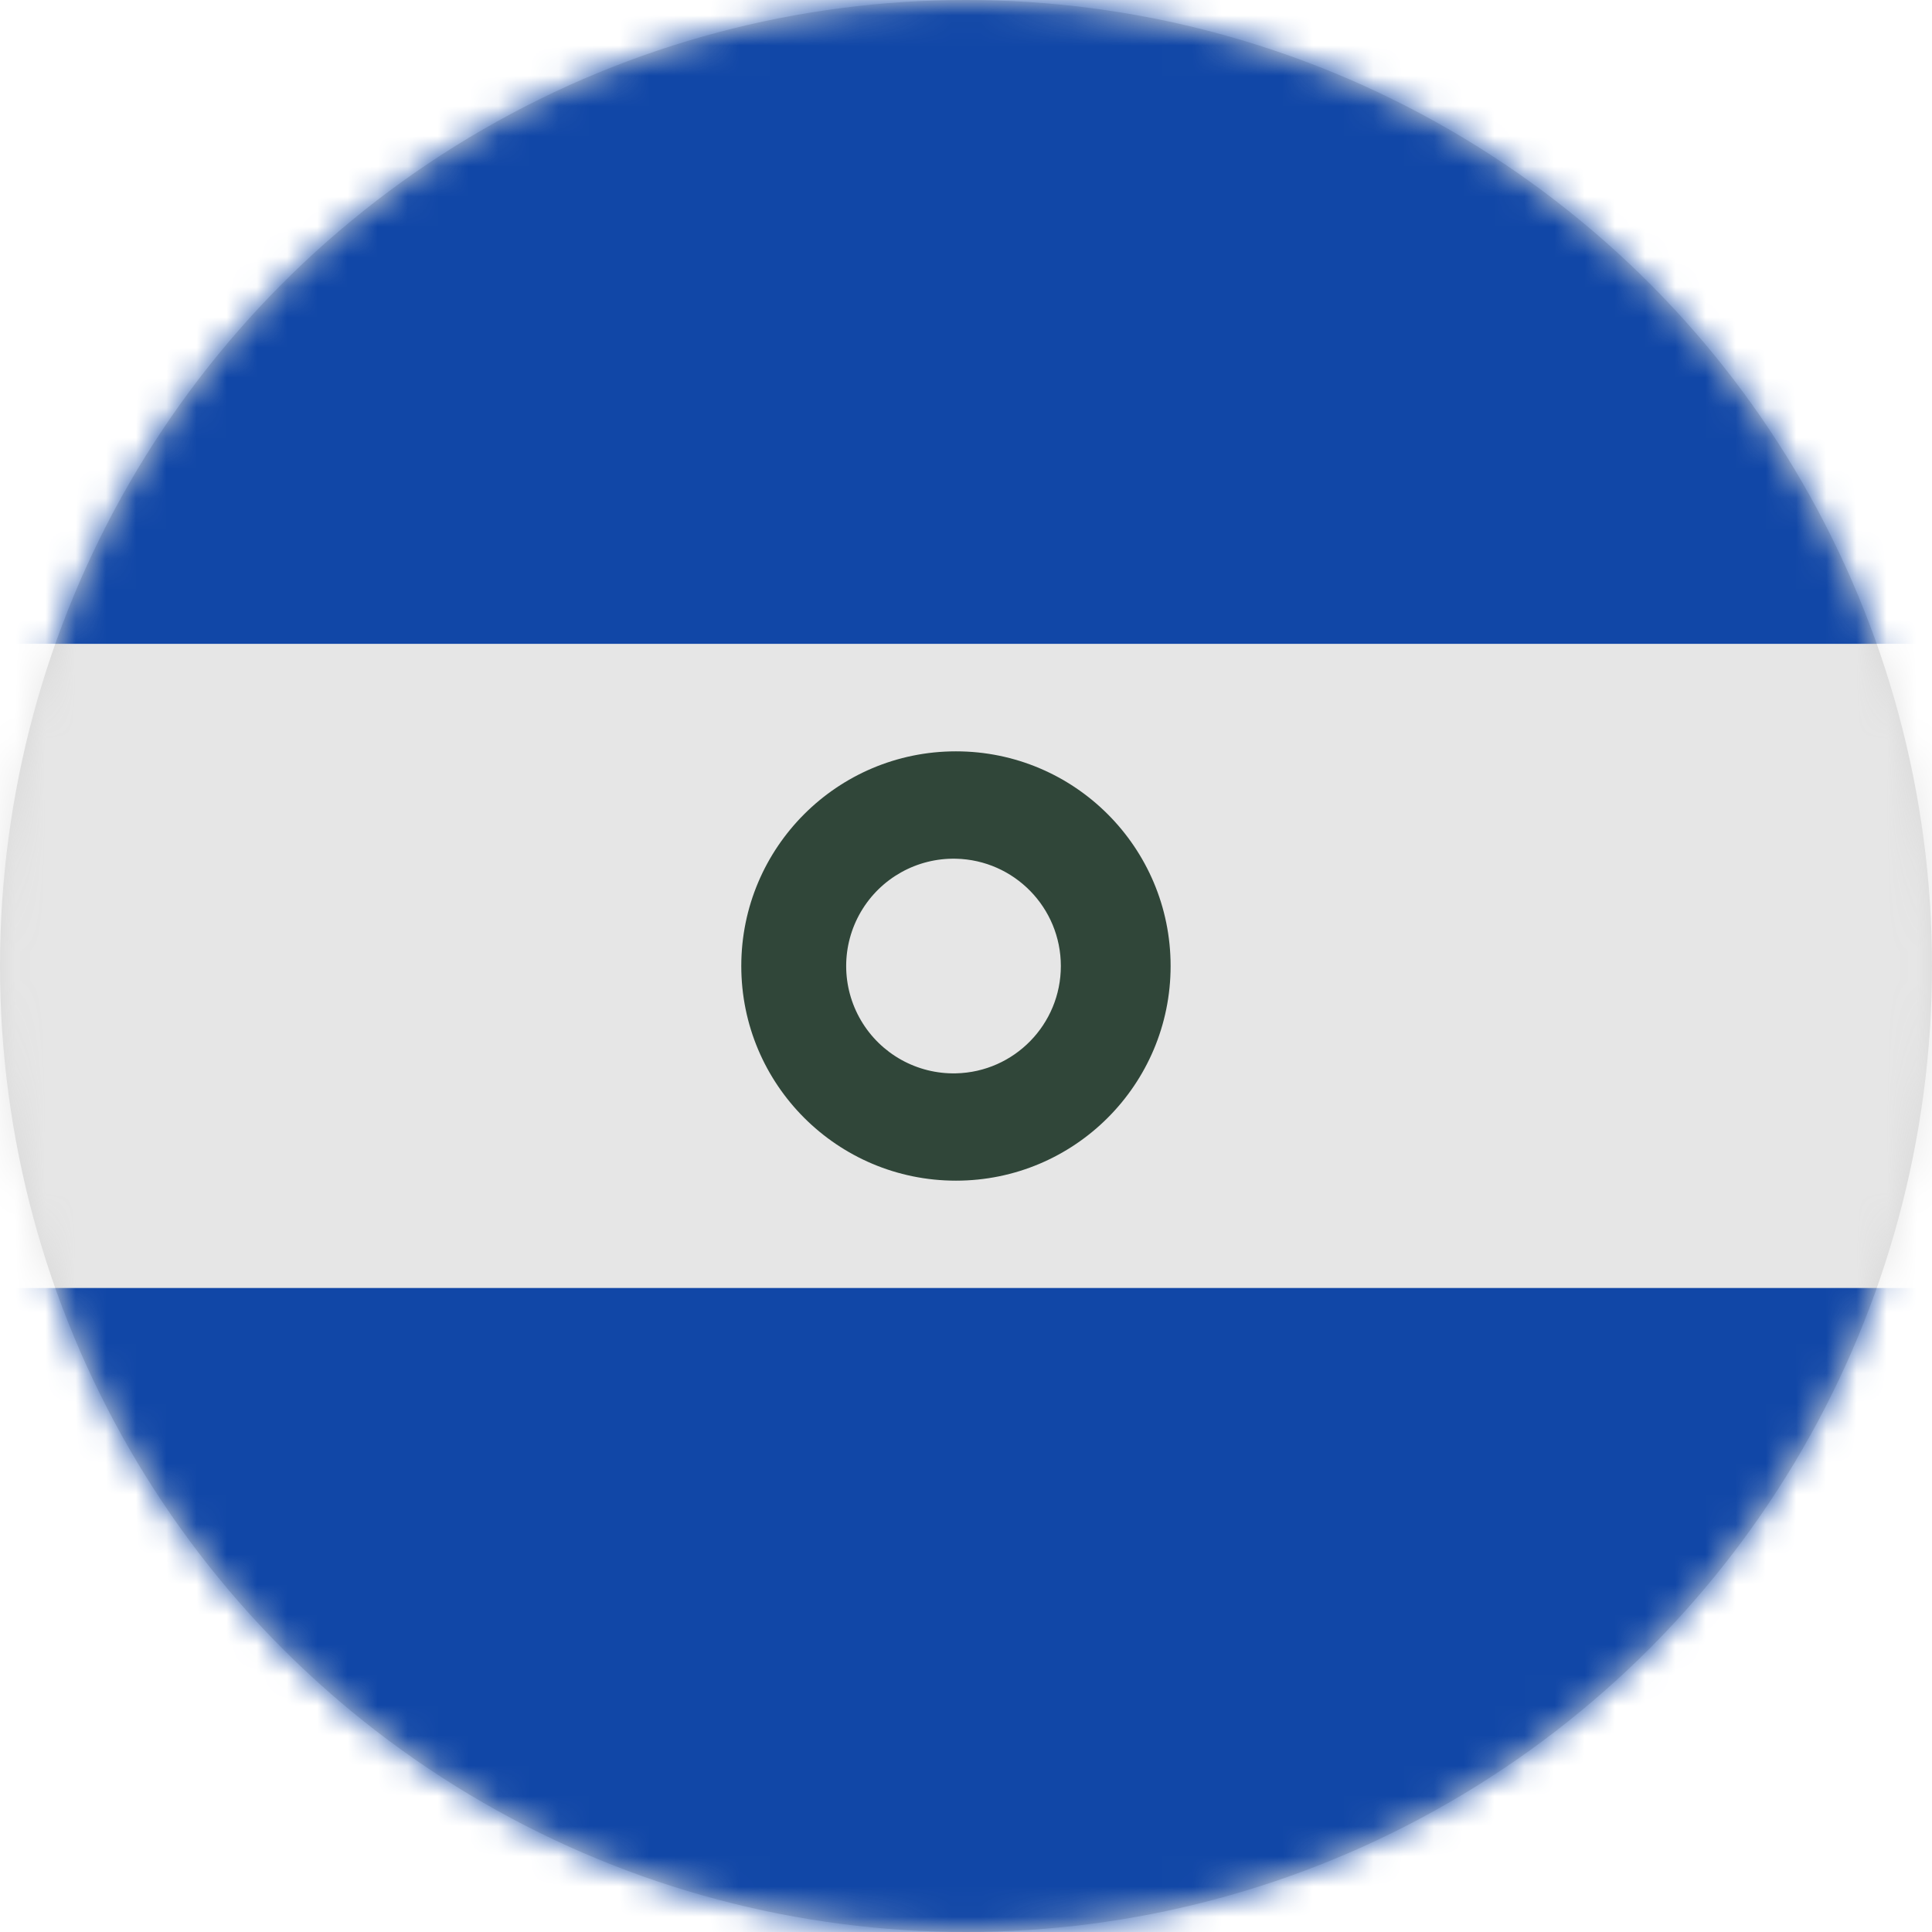
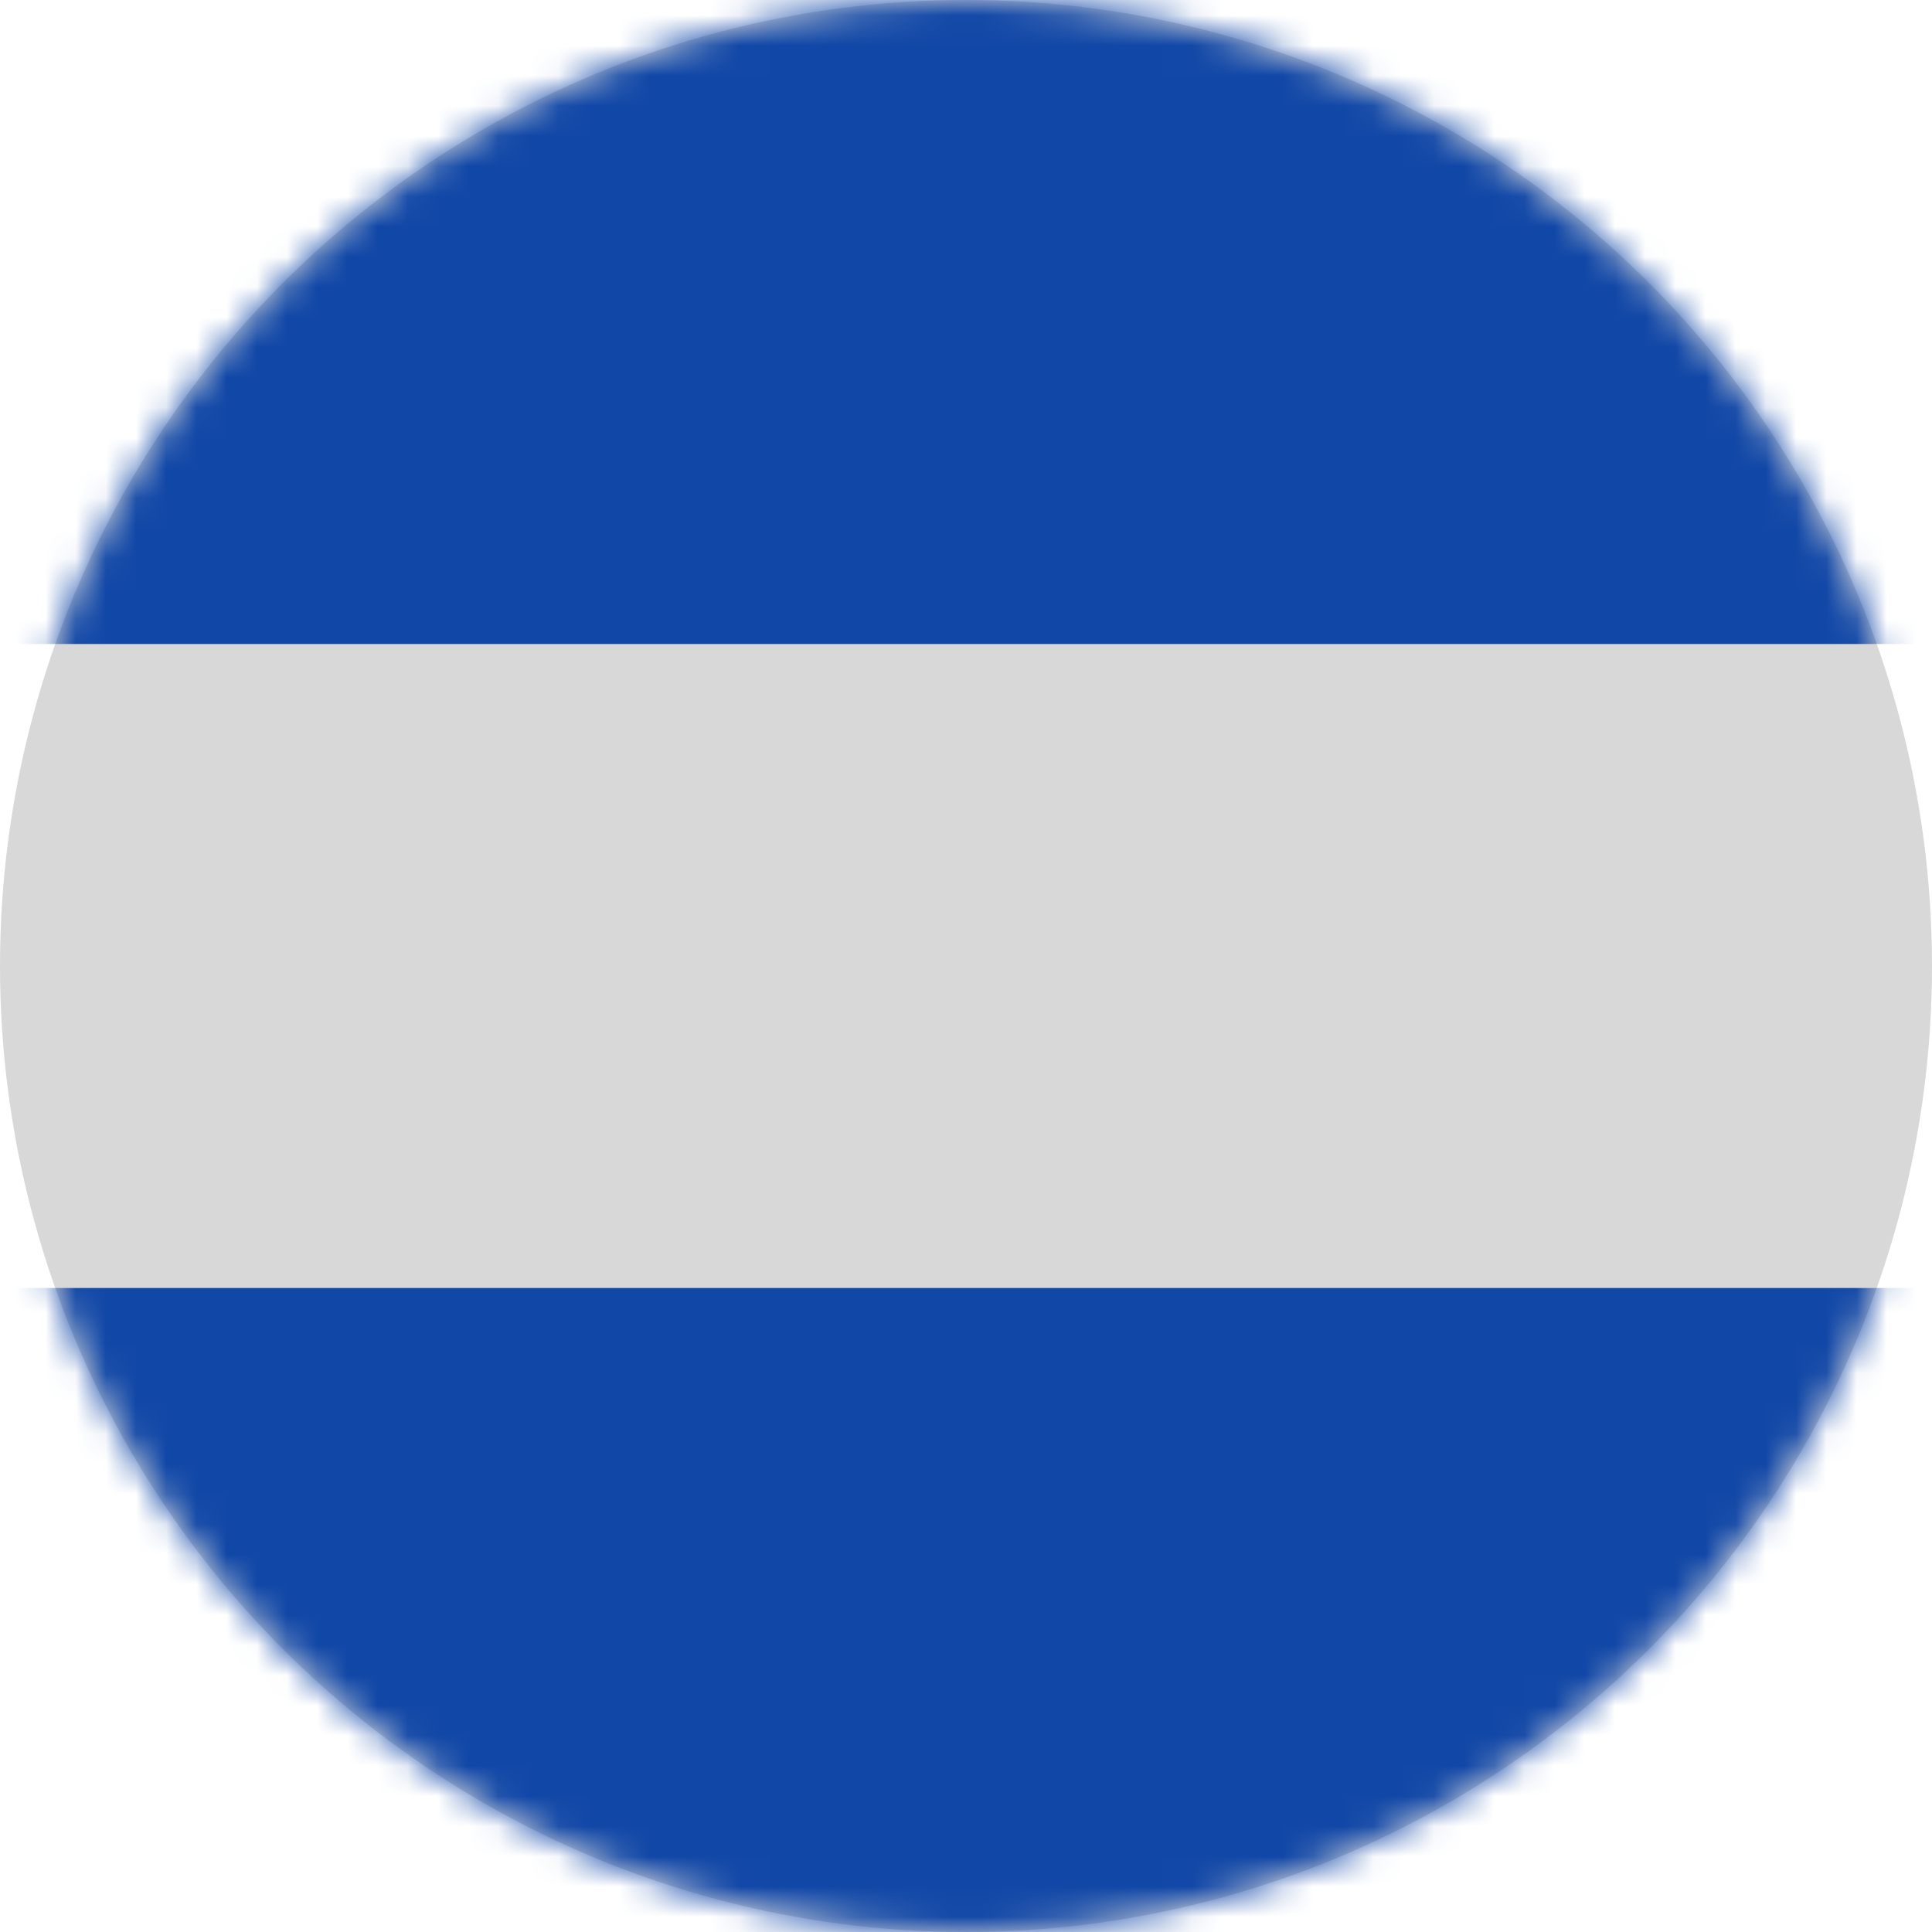
<svg xmlns="http://www.w3.org/2000/svg" xmlns:xlink="http://www.w3.org/1999/xlink" width="64" height="64" viewBox="0 0 64 64">
  <defs>
    <circle id="sv-a" cx="32" cy="32" r="32" />
  </defs>
  <g fill="none" fill-rule="evenodd">
    <mask id="sv-b" fill="#fff">
      <use xlink:href="#sv-a" />
    </mask>
    <use fill="#D8D8D8" xlink:href="#sv-a" />
    <g fill-rule="nonzero" mask="url(#sv-b)">
      <g transform="translate(-11)">
-         <path fill="#1147A7" d="M85.333,21.333 L0,21.333 L0,3.556 C0,1.592 1.592,0 3.556,0 L81.778,0 C83.741,0 85.333,1.592 85.333,3.556 L85.333,21.333 Z" />
-         <polygon fill="#E6E6E6" points="0 21.333 85.333 21.333 85.333 42.667 0 42.667" />
+         <path fill="#1147A7" d="M85.333,21.333 L0,21.333 L0,3.556 C0,1.592 1.592,0 3.556,0 L81.778,0 C83.741,0 85.333,1.592 85.333,3.556 L85.333,21.333 " />
        <path fill="#1147A7" d="M85.333,60.444 C85.333,62.408 83.741,64 81.778,64 L3.556,64 C1.592,64 0,62.408 0,60.444 L0,42.667 L85.333,42.667 L85.333,60.444 Z" />
-         <path fill="#304639" d="M42.667,24.889 C38.739,24.889 35.556,28.073 35.556,32 C35.556,35.927 38.739,39.111 42.667,39.111 C46.594,39.111 49.778,35.927 49.778,32 C49.778,28.073 46.594,24.889 42.667,24.889 Z M42.667,35.556 C41.378,35.585 40.174,34.914 39.521,33.802 C38.868,32.691 38.867,31.313 39.52,30.201 C40.173,29.089 41.376,28.418 42.665,28.446 C44.597,28.489 46.141,30.067 46.142,32 C46.142,33.933 44.599,35.512 42.667,35.556 Z" />
      </g>
    </g>
  </g>
</svg>